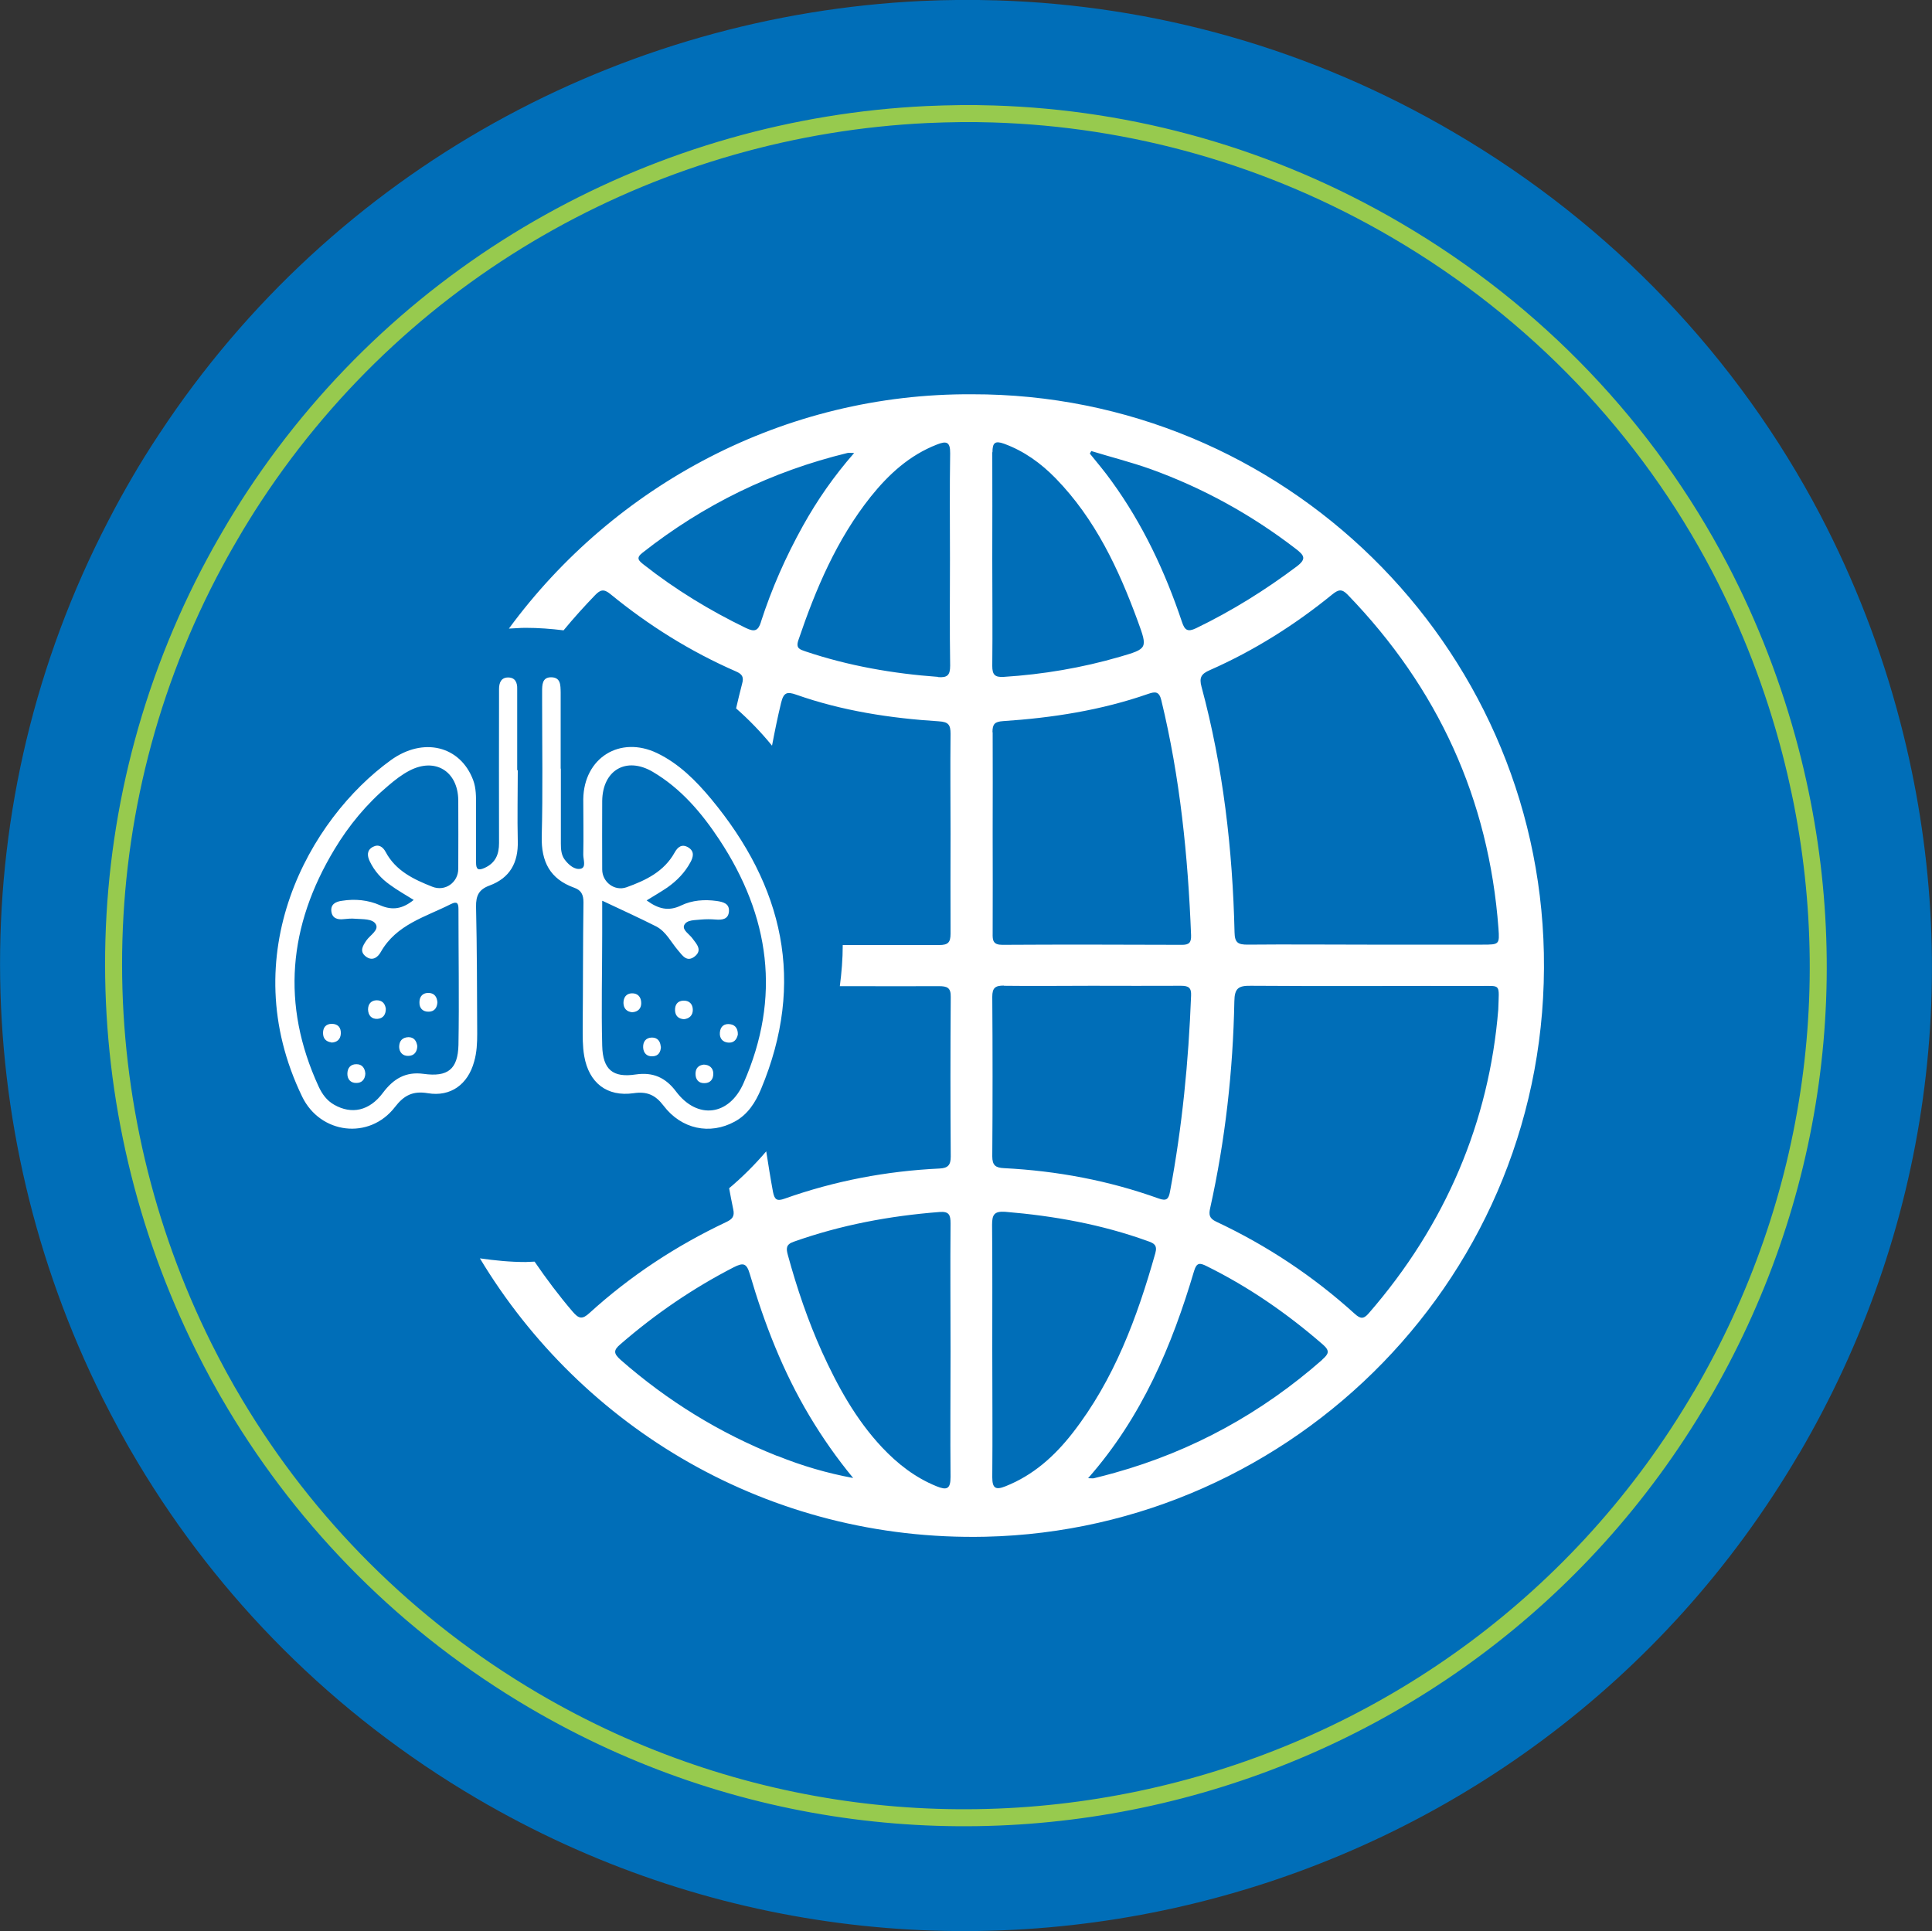
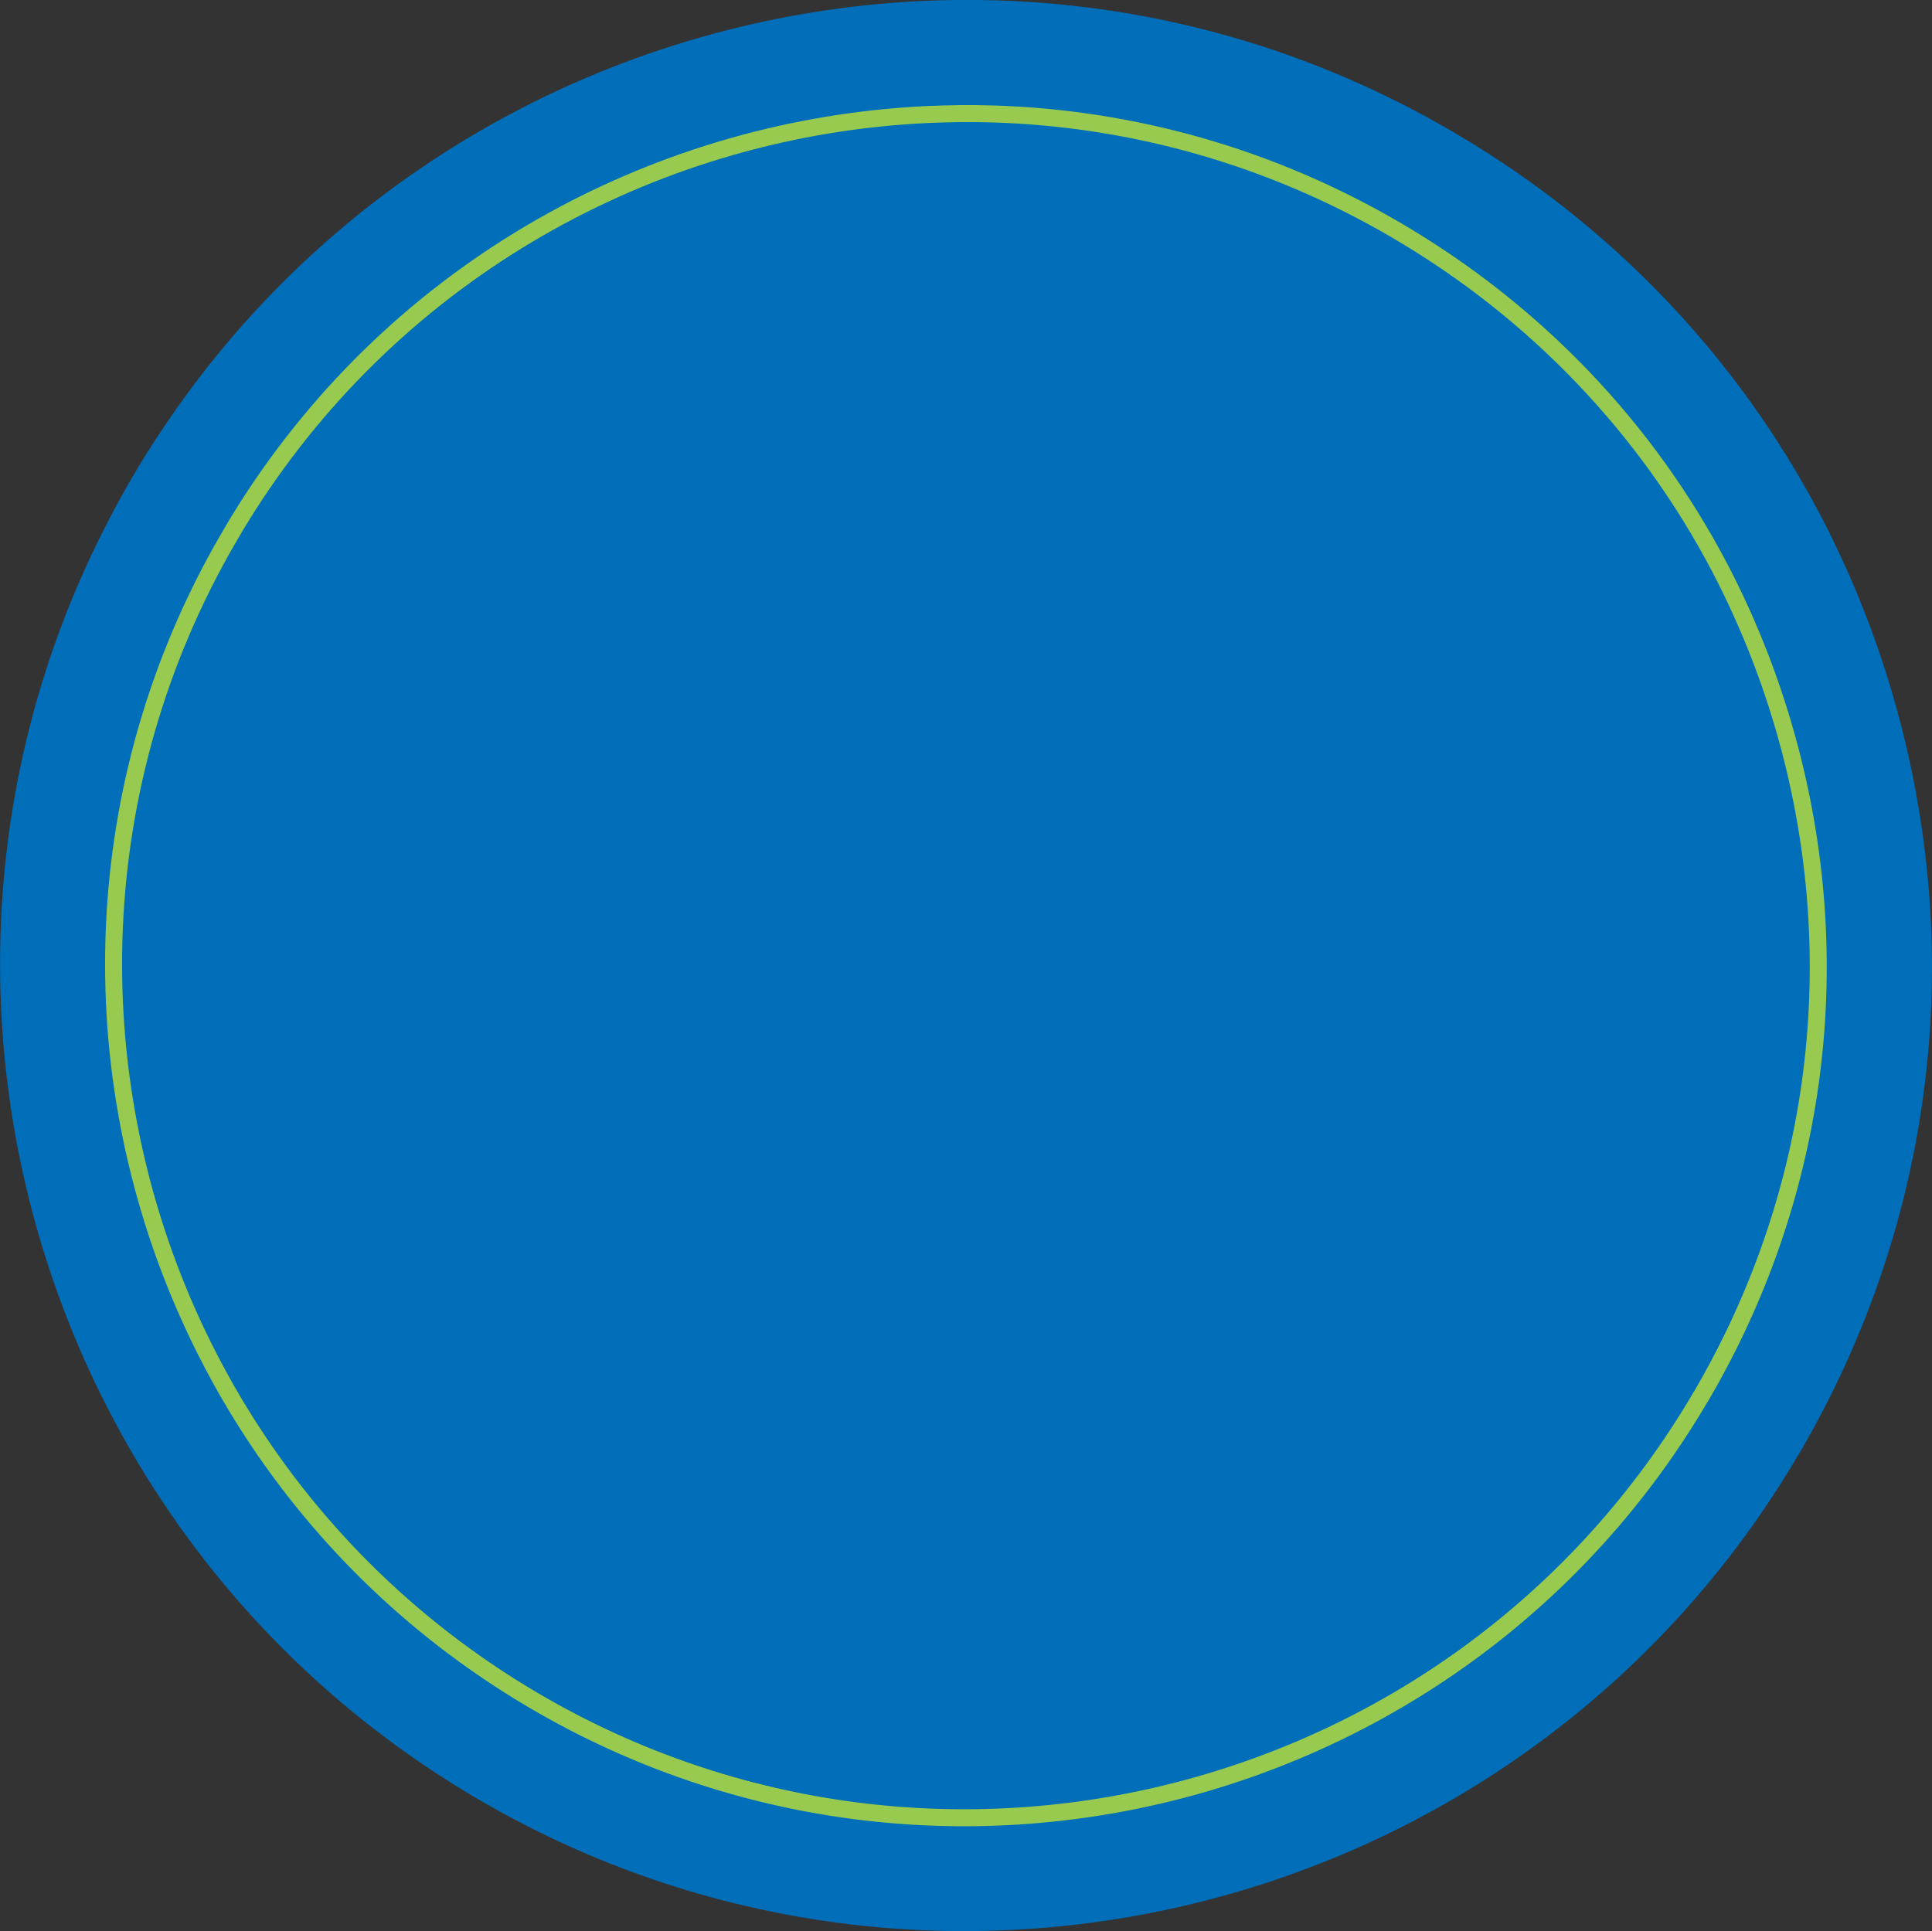
<svg xmlns="http://www.w3.org/2000/svg" id="Layer_2" viewBox="0 0 100 99.97">
  <rect x="0" y="0" width="100" height="99.97" fill="#333333" stroke="none" />
  <defs>
    <style>.cls-1{fill:#fff;}.cls-2{fill:#006eb8;}.cls-3{fill:none;stroke:#97ca4e;stroke-miterlimit:10;stroke-width:.88px;}</style>
  </defs>
  <g id="Layer_1-2">
    <g>
      <path class="cls-2" d="M93.1,75.29c6.76-11.52,8.63-24.98,5.26-37.9-.98-3.77-2.38-7.36-4.14-10.73-4.29-8.17-10.78-15.01-18.94-19.79C67.83,2.49,59.7,.27,51.61,.02c-1.31-.04-2.61-.03-3.91,.03C32.2,.79,17.31,8.7,8.25,22.45c-.25,.38-.5,.76-.74,1.15-.22,.36-.44,.71-.65,1.08-.21,.36-.42,.73-.62,1.09-.22,.4-.44,.81-.65,1.22-7.58,14.61-7.22,31.46-.3,45.35,.58,1.15,1.19,2.29,1.86,3.4,4.16,6.95,10.07,12.98,17.53,17.36,23.78,13.95,54.47,5.96,68.42-17.82Z" />
      <path class="cls-3" d="M88.03,72.31c5.96-10.16,7.61-22.04,4.64-33.44-.87-3.33-2.1-6.5-3.65-9.47-3.78-7.21-9.51-13.24-16.71-17.46-6.58-3.86-13.75-5.82-20.89-6.04-1.15-.04-2.3-.02-3.45,.03-13.68,.65-26.82,7.63-34.81,19.76-.22,.34-.44,.67-.65,1.02-.19,.31-.39,.63-.57,.95-.19,.32-.37,.64-.55,.96-.2,.36-.39,.72-.58,1.08-6.69,12.89-6.37,27.76-.27,40.02,.51,1.02,1.05,2.02,1.64,3,3.67,6.13,8.88,11.45,15.47,15.32,20.98,12.31,48.06,5.26,60.37-15.72Z" />
-       <path class="cls-1" d="M50.32,20.41c-9.74-.06-18.53,4.71-23.98,12.13,.29-.01,.57-.04,.86-.04,.67,0,1.32,.05,1.97,.13,.52-.63,1.06-1.23,1.63-1.82,.27-.28,.45-.34,.79-.06,1.99,1.63,4.15,2.98,6.51,4.01,.32,.14,.41,.29,.31,.64-.11,.42-.21,.84-.31,1.27,.67,.59,1.29,1.23,1.86,1.93,.14-.74,.29-1.48,.47-2.22,.13-.53,.3-.59,.78-.42,2.39,.84,4.87,1.22,7.39,1.38,.5,.03,.6,.19,.6,.65-.02,1.71,0,3.43,0,5.14h0c0,1.73-.01,3.47,0,5.2,0,.46-.13,.59-.59,.59-1.66,0-3.33,0-4.99,0h0c0,.72-.06,1.43-.15,2.13,.21,0,.43,0,.64,0,1.5,0,2.99,.01,4.49,0,.43,0,.62,.08,.61,.56-.02,2.75-.02,5.51,0,8.26,0,.45-.15,.6-.59,.62-2.74,.13-5.42,.64-8.01,1.56-.39,.14-.52,.06-.6-.35-.13-.7-.24-1.4-.35-2.1-.59,.69-1.23,1.33-1.92,1.91,.07,.36,.13,.72,.21,1.08,.09,.39-.06,.53-.38,.68-2.58,1.22-4.95,2.78-7.06,4.7-.37,.34-.55,.3-.86-.06-.72-.84-1.37-1.71-1.98-2.6-.16,0-.31,.02-.47,.02-.8,0-1.58-.08-2.36-.19,5.25,8.73,14.91,14.66,26.17,14.41,15.95-.36,29.24-13.57,28.9-30.21-.33-16-13.49-28.96-29.6-28.93Zm-10.09,54.96c-2.99-1.19-5.68-2.85-8.1-4.97-.37-.33-.4-.5,0-.83,1.79-1.55,3.73-2.88,5.85-3.97,.48-.24,.66-.23,.83,.35,.75,2.56,1.71,5.04,3.09,7.35,.67,1.12,1.41,2.18,2.26,3.21-1.35-.25-2.65-.63-3.91-1.14Zm8.25,1.57c-1.11-.45-2.02-1.16-2.83-2.02-1.35-1.44-2.29-3.15-3.1-4.93-.73-1.62-1.3-3.3-1.77-5.02-.09-.33-.11-.55,.3-.69,2.45-.87,4.97-1.34,7.55-1.54,.5-.04,.57,.16,.57,.59-.02,2.21,0,4.42,0,6.63,0,2.17-.02,4.33,0,6.5,0,.63-.2,.69-.72,.48Zm-9.09-44.75c-.15,.48-.34,.53-.78,.32-1.88-.91-3.65-1.99-5.29-3.28-.25-.2-.43-.34-.06-.62,3.16-2.49,6.69-4.21,10.6-5.16,.08-.02,.17,0,.35,0-1.05,1.2-1.91,2.44-2.65,3.77-.89,1.6-1.62,3.25-2.18,4.99Zm9.17,2.85c-2.34-.17-4.64-.57-6.87-1.32-.28-.1-.51-.15-.37-.57,.9-2.66,1.99-5.23,3.75-7.44,.93-1.16,2.01-2.15,3.43-2.7,.48-.19,.69-.15,.68,.46-.03,1.82-.01,3.64-.01,5.46h0c0,1.84-.02,3.68,.01,5.53,0,.5-.15,.63-.64,.59Zm21.19-4.26c4.67,4.83,7.31,10.57,7.81,17.28,.06,.83,.04,.84-.82,.84-1.99,0-3.99,0-5.98,0h0c-2.06,0-4.12-.02-6.18,0-.49,0-.67-.09-.68-.63-.1-4.3-.59-8.56-1.71-12.72-.13-.48-.01-.67,.43-.86,2.29-1.01,4.4-2.34,6.34-3.92,.31-.25,.49-.3,.79,.01Zm-13.26-7.43c1.01,.31,2.04,.57,3.03,.92,2.73,.98,5.25,2.37,7.55,4.14,.44,.34,.57,.52,.04,.92-1.64,1.23-3.36,2.3-5.2,3.19-.44,.21-.59,.1-.73-.32-.87-2.6-2.03-5.07-3.65-7.3-.35-.49-.74-.95-1.12-1.42,.03-.05,.05-.09,.08-.14Zm-5.12,14.55c0-.42,.12-.54,.54-.57,2.56-.17,5.08-.56,7.52-1.41,.37-.13,.57-.13,.68,.33,.97,4,1.38,8.07,1.54,12.17,.01,.37-.1,.49-.47,.49-3.1-.01-6.2-.02-9.3,0-.48,0-.51-.23-.5-.6,.01-1.73,0-3.47,0-5.2h0c0-1.73,.01-3.47,0-5.2Zm0-14.49c0-.49,.13-.61,.6-.44,1.04,.38,1.91,1.01,2.68,1.8,2.04,2.1,3.25,4.68,4.24,7.38,.52,1.42,.51,1.43-.93,1.85-1.96,.57-3.97,.91-6.01,1.04-.47,.03-.59-.13-.59-.57,.02-1.84,0-3.68,0-5.53,0,0,0,0,0,0,0-1.84,.01-3.68,0-5.53Zm.59,27.62c1.52,.02,3.03,0,4.55,0,1.54,0,3.08,.01,4.62,0,.39,0,.54,.1,.52,.51-.13,3.4-.46,6.79-1.09,10.14-.07,.39-.18,.51-.59,.36-2.59-.93-5.26-1.43-8.01-1.57-.42-.02-.6-.14-.6-.61,.02-2.75,.02-5.51,0-8.26,0-.47,.16-.58,.6-.58Zm.08,25.91c-.5,.2-.68,.11-.68-.47,.02-2.21,0-4.42,0-6.63,0-2.14,.01-4.29-.01-6.43,0-.52,.1-.72,.68-.68,2.52,.21,4.98,.65,7.36,1.51,.32,.11,.53,.2,.41,.63-.94,3.33-2.13,6.55-4.29,9.32-.93,1.19-2.03,2.18-3.47,2.75Zm16.41-6.56c-3.14,2.76-6.71,4.73-10.75,5.86-.35,.1-.71,.19-1.07,.28-.06,.02-.13,0-.31,0,2.79-3.17,4.34-6.86,5.49-10.74,.13-.43,.3-.41,.64-.24,2.19,1.08,4.18,2.46,6.02,4.06,.38,.33,.3,.49-.03,.78Zm9.1-18.12c-.47,5.79-2.71,11.13-6.71,15.73-.27,.31-.43,.28-.72,.02-2.15-1.95-4.55-3.54-7.17-4.77-.36-.17-.39-.36-.31-.71,.78-3.52,1.18-7.09,1.25-10.7,.01-.68,.22-.81,.85-.8,3.97,.03,7.93,0,11.9,.01,1.07,0,.95-.13,.91,1.22Zm-48.52-12.47c0,1.29,0,2.59,0,3.88,0,.29,.02,.59,.2,.83,.21,.28,.52,.54,.83,.47,.29-.07,.13-.47,.13-.72,.02-.96,0-1.92,0-2.88,.03-2.14,1.9-3.31,3.83-2.38,1.12,.54,2,1.42,2.79,2.37,3.74,4.51,4.9,9.47,2.58,15.02-.29,.69-.68,1.31-1.36,1.68-1.28,.7-2.76,.4-3.69-.83-.42-.55-.85-.74-1.54-.64-1.39,.2-2.32-.54-2.56-1.92-.09-.51-.08-1.02-.08-1.53,.02-2.14,.01-4.28,.04-6.43,0-.39-.11-.63-.49-.76-1.24-.45-1.7-1.34-1.67-2.65,.06-2.32,.02-4.64,.02-6.96,0-.18,0-.36,0-.54,0-.34,0-.74,.46-.74,.51,0,.49,.41,.5,.78,0,.11,0,.22,0,.33,0,1.21,0,2.41,0,3.62Zm2.14,6.86c0,.63,0,1.14,0,1.65,0,1.94-.05,3.89,0,5.83,.03,1.25,.56,1.67,1.74,1.49,.89-.13,1.54,.16,2.08,.88,1.11,1.48,2.76,1.26,3.5-.44,1.95-4.44,1.36-8.63-1.26-12.6-.92-1.39-1.99-2.65-3.45-3.51-1.37-.8-2.59-.08-2.61,1.51-.01,1.18,0,2.37,0,3.55,0,.65,.64,1.14,1.26,.92,1-.36,1.94-.81,2.49-1.8,.16-.29,.38-.46,.71-.26,.32,.2,.26,.48,.11,.76-.29,.54-.71,.97-1.21,1.32-.34,.23-.69,.43-1.06,.66,.6,.44,1.13,.58,1.79,.26,.56-.27,1.2-.32,1.84-.23,.33,.05,.66,.13,.63,.54-.03,.41-.35,.45-.7,.42-.24-.02-.49-.02-.73,0-.32,.04-.76,0-.89,.3-.1,.25,.28,.46,.44,.69,.22,.29,.51,.6,.11,.92-.41,.32-.63-.04-.87-.32-.36-.42-.61-.96-1.12-1.23-.87-.44-1.77-.85-2.79-1.33Zm-4.37-6.79c0,1.23-.03,2.46,0,3.68,.03,1.12-.41,1.91-1.46,2.3-.55,.2-.71,.52-.7,1.1,.05,2.19,.05,4.37,.06,6.56,0,.49-.02,.98-.16,1.46-.32,1.17-1.21,1.83-2.4,1.63-.78-.13-1.24,.12-1.7,.72-1.32,1.71-3.86,1.4-4.8-.54-3.57-7.38,.38-14.38,4.59-17.42,1.69-1.22,3.6-.73,4.26,1.03,.16,.43,.15,.88,.15,1.32,0,.98,0,1.96,0,2.95,0,.37,.12,.42,.44,.28,.57-.26,.75-.7,.75-1.29-.01-2.5,0-5,0-7.5,0-.16,0-.31,0-.47,0-.33,.11-.6,.47-.6,.37,0,.48,.27,.47,.59,0,.74,0,1.47,0,2.21,0,.67,0,1.34,0,2.01Zm-5.38,6.73c-.45-.28-.86-.51-1.24-.79-.44-.31-.8-.71-1.04-1.21-.14-.29-.16-.58,.16-.75,.3-.16,.52,0,.66,.26,.52,.98,1.45,1.42,2.41,1.8,.67,.27,1.35-.22,1.35-.93,0-1.18,.01-2.37,0-3.55-.02-1.5-1.2-2.22-2.52-1.53-.39,.2-.75,.48-1.09,.77-1.12,.94-2.05,2.06-2.8,3.31-2.38,3.95-2.77,8.03-.82,12.27,.18,.39,.42,.73,.81,.95,.9,.51,1.82,.32,2.52-.62,.54-.72,1.17-1.11,2.11-.98,1.24,.17,1.77-.23,1.8-1.5,.04-2.34,0-4.69,0-7.03,0-.3-.07-.42-.39-.26-1.32,.67-2.82,1.05-3.63,2.48-.16,.29-.45,.49-.78,.23-.33-.26-.16-.54,.03-.82,.19-.28,.67-.54,.49-.85-.17-.29-.68-.25-1.06-.28-.2-.02-.4,0-.6,.02-.33,.04-.6-.05-.64-.41-.04-.37,.24-.5,.55-.54,.68-.11,1.36-.04,1.97,.23,.66,.29,1.18,.18,1.75-.28Zm12.79,7.59c-.01,.28-.13,.49-.43,.5-.29,.02-.47-.16-.49-.44-.02-.3,.13-.53,.46-.53,.29,0,.43,.2,.45,.47Zm3.98-.62c-.06,.27-.22,.44-.51,.41-.29-.03-.44-.23-.42-.51,.02-.32,.22-.49,.54-.44,.28,.04,.4,.26,.39,.54Zm-5.47-1.16c-.28-.03-.44-.19-.45-.48,0-.28,.14-.49,.43-.5,.32-.01,.49,.2,.49,.51,0,.28-.17,.45-.47,.47Zm2.68,.36c-.29-.02-.45-.18-.46-.46-.01-.28,.12-.48,.41-.5,.33-.02,.51,.18,.51,.48,0,.27-.17,.45-.46,.48Zm1.03,2.35c.3,.01,.48,.18,.49,.45,.01,.31-.16,.52-.48,.51-.29,0-.44-.2-.44-.48,0-.29,.15-.45,.43-.48Zm-13.79-3.22c-.02,.28-.15,.47-.44,.48-.32,.01-.5-.18-.49-.49,0-.3,.18-.5,.5-.48,.29,.02,.41,.22,.43,.49Zm-3.73,3.68c-.01,.29-.17,.5-.48,.49-.28,0-.45-.19-.45-.47,0-.31,.17-.51,.48-.5,.27,0,.43,.19,.45,.49Zm1.06-3.35c0,.29-.13,.49-.41,.52-.33,.03-.5-.18-.51-.48,0-.28,.15-.47,.44-.48,.29,0,.44,.16,.48,.44Zm-2.82,1.74c-.29-.04-.43-.21-.43-.49,0-.29,.16-.47,.45-.47,.33,0,.49,.2,.47,.52-.02,.28-.19,.44-.49,.45Zm4.45,.19c-.01,.3-.16,.51-.48,.51-.28,0-.45-.19-.46-.46,0-.31,.16-.5,.48-.51,.29,0,.42,.19,.46,.47Z" />
    </g>
  </g>
</svg>